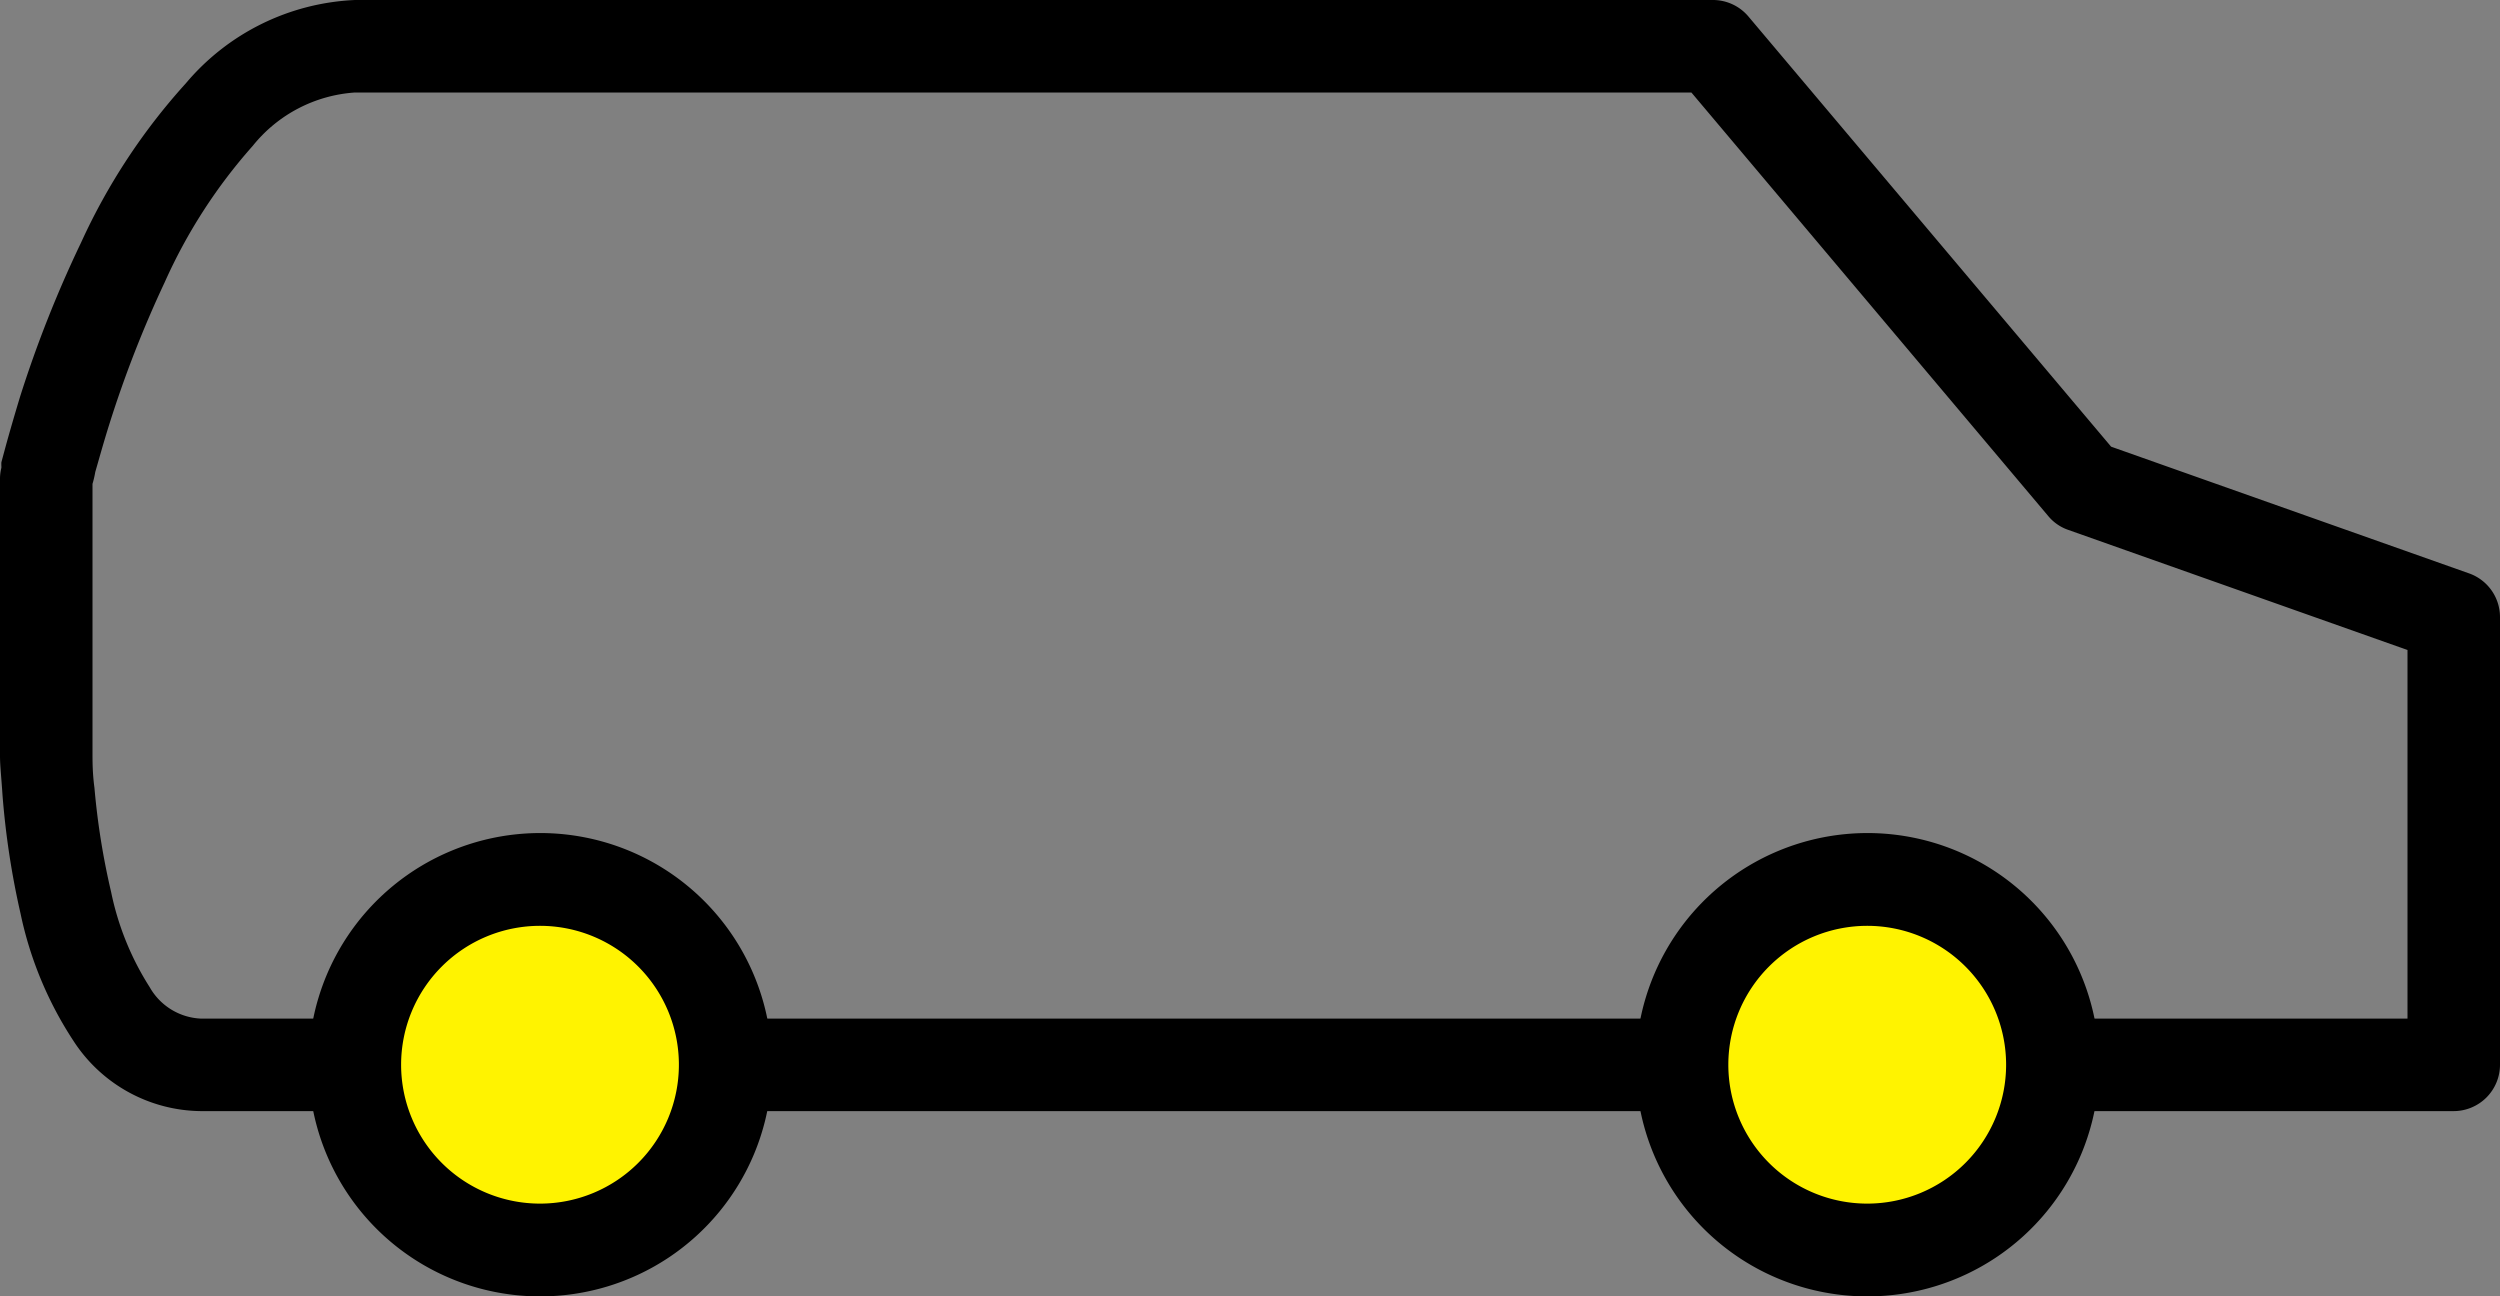
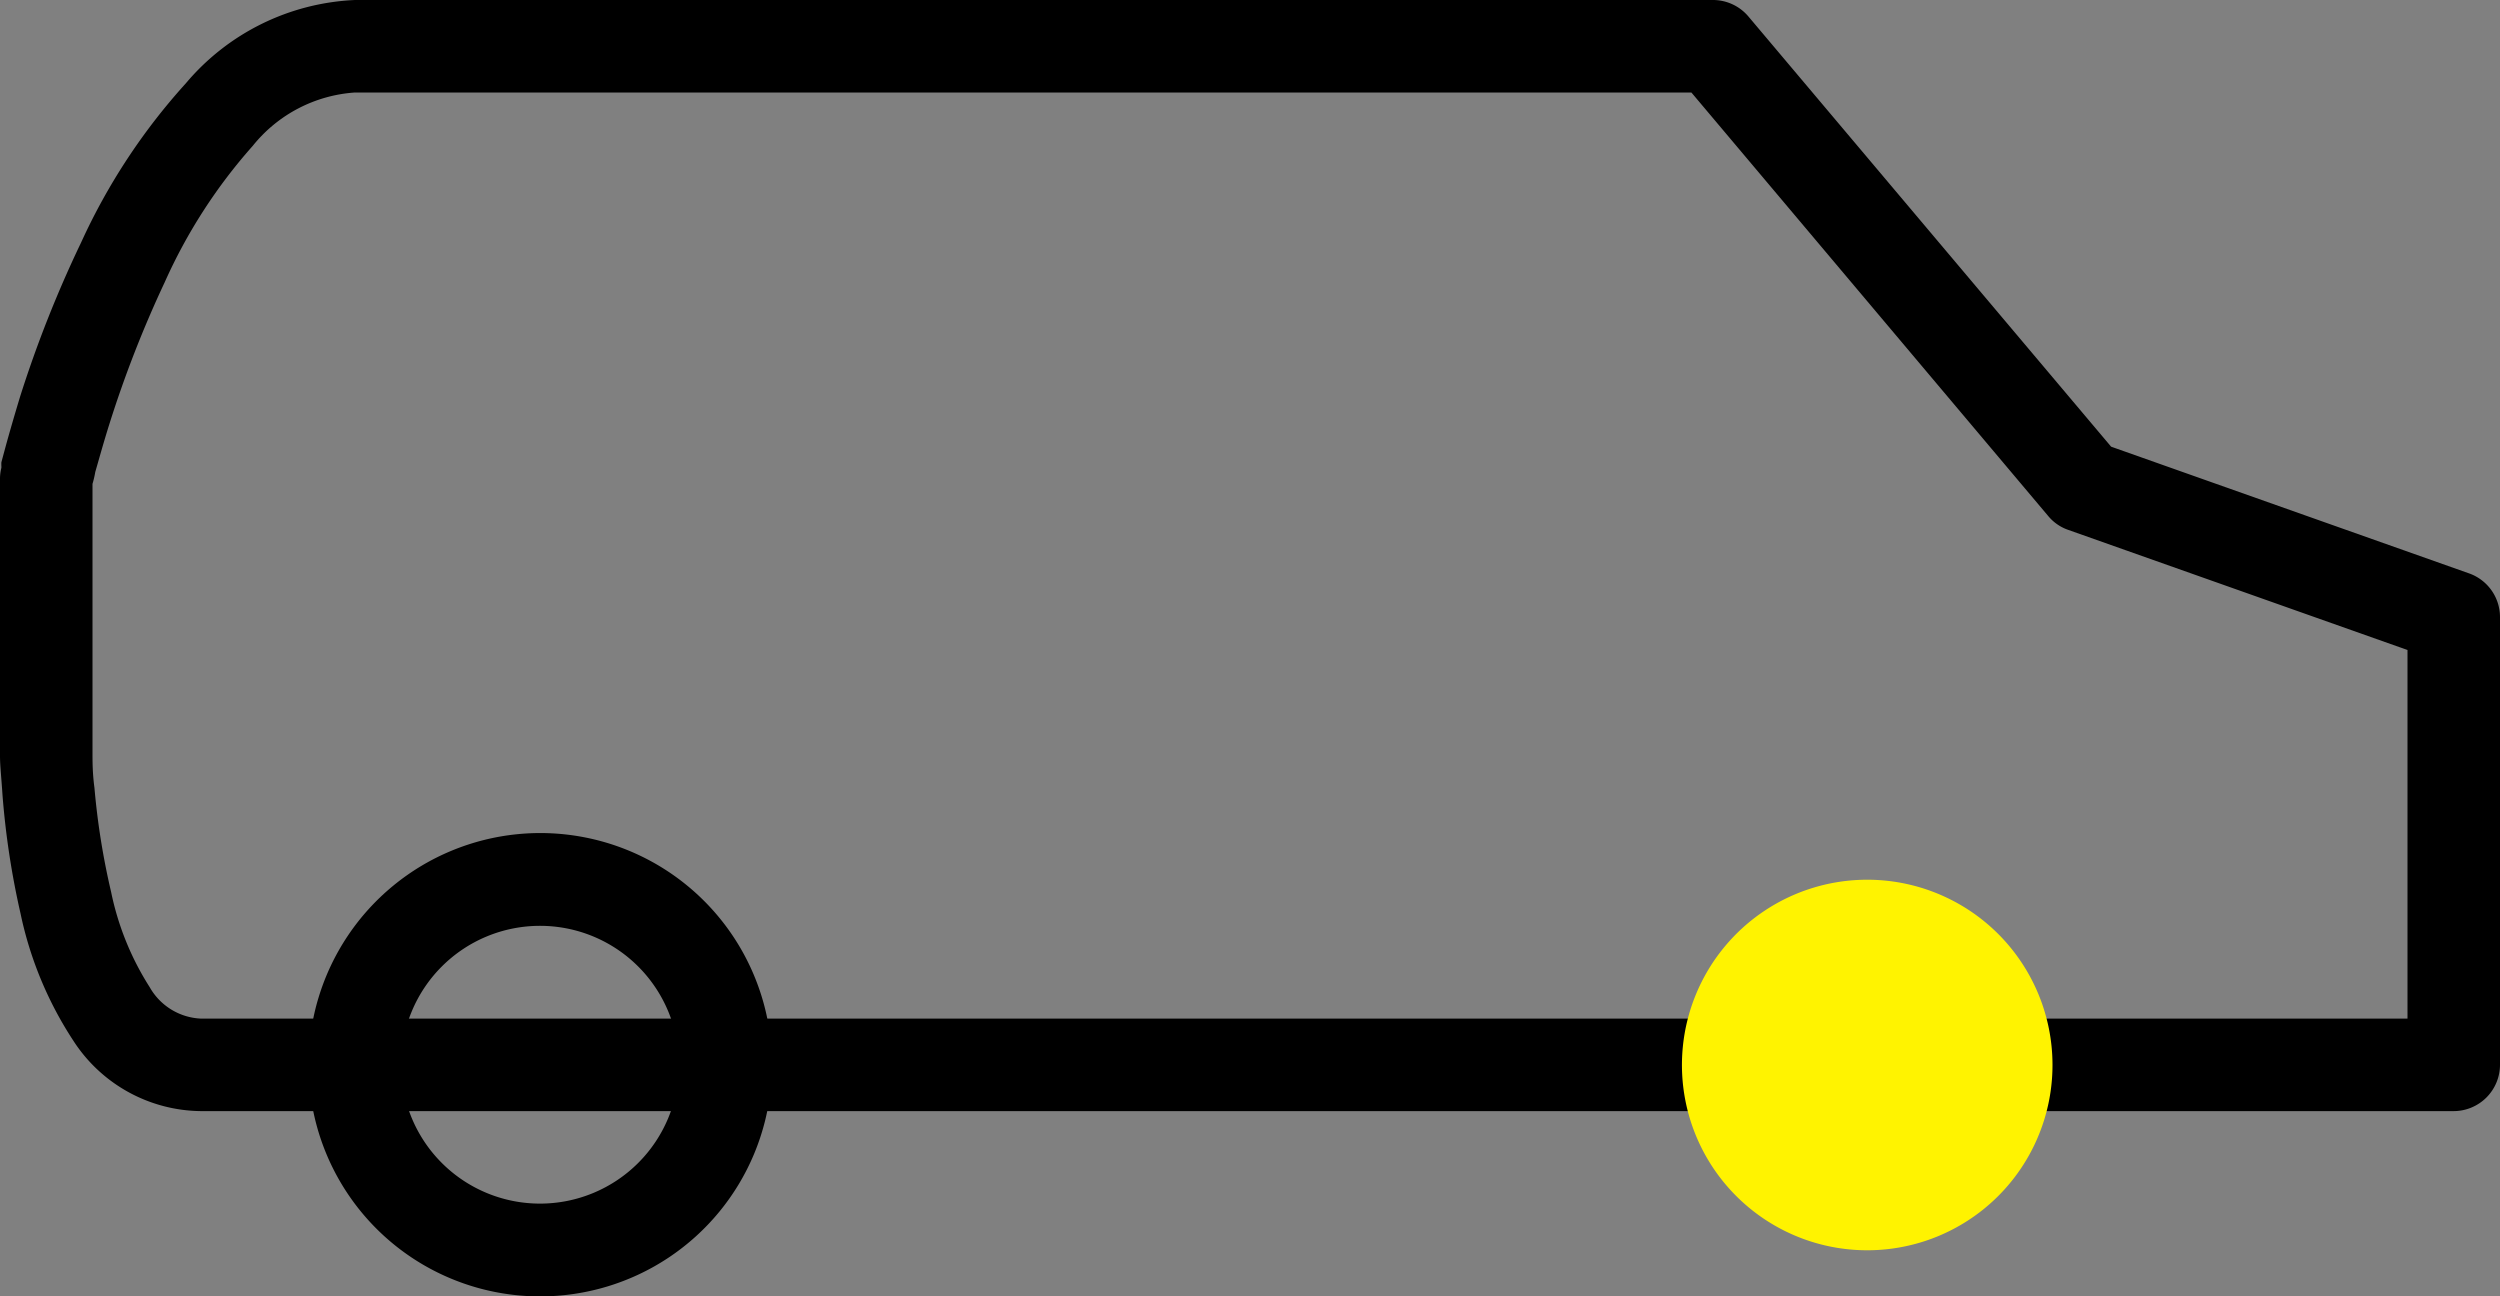
<svg xmlns="http://www.w3.org/2000/svg" data-name="Calque 1" viewBox="0 0 90 46.67">
  <rect x="0" y="0" width="90" height="46.67" fill="#808080" stroke="none" />
  <path data-name="Tracé 46" d="M3.33 17.42v9.69c0 .3 0 .73.07 1.25a26.32 26.32 0 00.6 3.75 10.16 10.16 0 001.39 3.43 2.23 2.23 0 001.85 1.13h79.43V23.4l-12.23-4.33a1.62 1.62 0 01-.71-.5L60.89 3.33H12.78A5.16 5.16 0 009.1 5.25a19.12 19.12 0 00-3.17 4.91 40.91 40.91 0 00-2 5.13c-.22.7-.38 1.29-.5 1.7-.03.18-.07.33-.1.43zm85 20.91V40H7.22a5.53 5.53 0 01-4.57-2.52 13.32 13.32 0 01-1.91-4.59 29.36 29.36 0 01-.65-4.27C.05 28 0 27.56 0 27.22v-10a1.65 1.65 0 01.05-.38l1.62.38-1.62-.38v-.05a1.31 1.31 0 010-.15l.14-.52c.12-.44.3-1.07.53-1.83a42.63 42.63 0 012.2-5.56A22.32 22.32 0 016.69 3a8.44 8.44 0 016.09-3h48.89a1.67 1.67 0 011.27.59L76 16.08l12.91 4.57A1.67 1.67 0 0190 22.22v16.11A1.67 1.67 0 0188.33 40z" fill-rule="evenodd" />
-   <path data-name="Tracé 47" d="M26.11 38.33a6.67 6.67 0 11-6.67-6.66 6.66 6.66 0 016.67 6.66z" fill="#fff300" />
+   <path data-name="Tracé 47" d="M26.11 38.33z" fill="#fff300" />
  <path data-name="Tracé 48" d="M19.44 33.33a5 5 0 105 5 5 5 0 00-5-5zm-8.33 5a8.34 8.34 0 118.33 8.34 8.33 8.33 0 01-8.33-8.34z" fill-rule="evenodd" />
  <path data-name="Tracé 49" d="M73.89 38.33a6.67 6.67 0 11-6.67-6.66 6.67 6.67 0 016.67 6.66z" fill="#fff300" />
-   <path data-name="Tracé 50" d="M67.22 33.33a5 5 0 105 5 5 5 0 00-5-5zm-8.33 5a8.34 8.34 0 118.33 8.34 8.33 8.33 0 01-8.33-8.34z" fill-rule="evenodd" />
</svg>